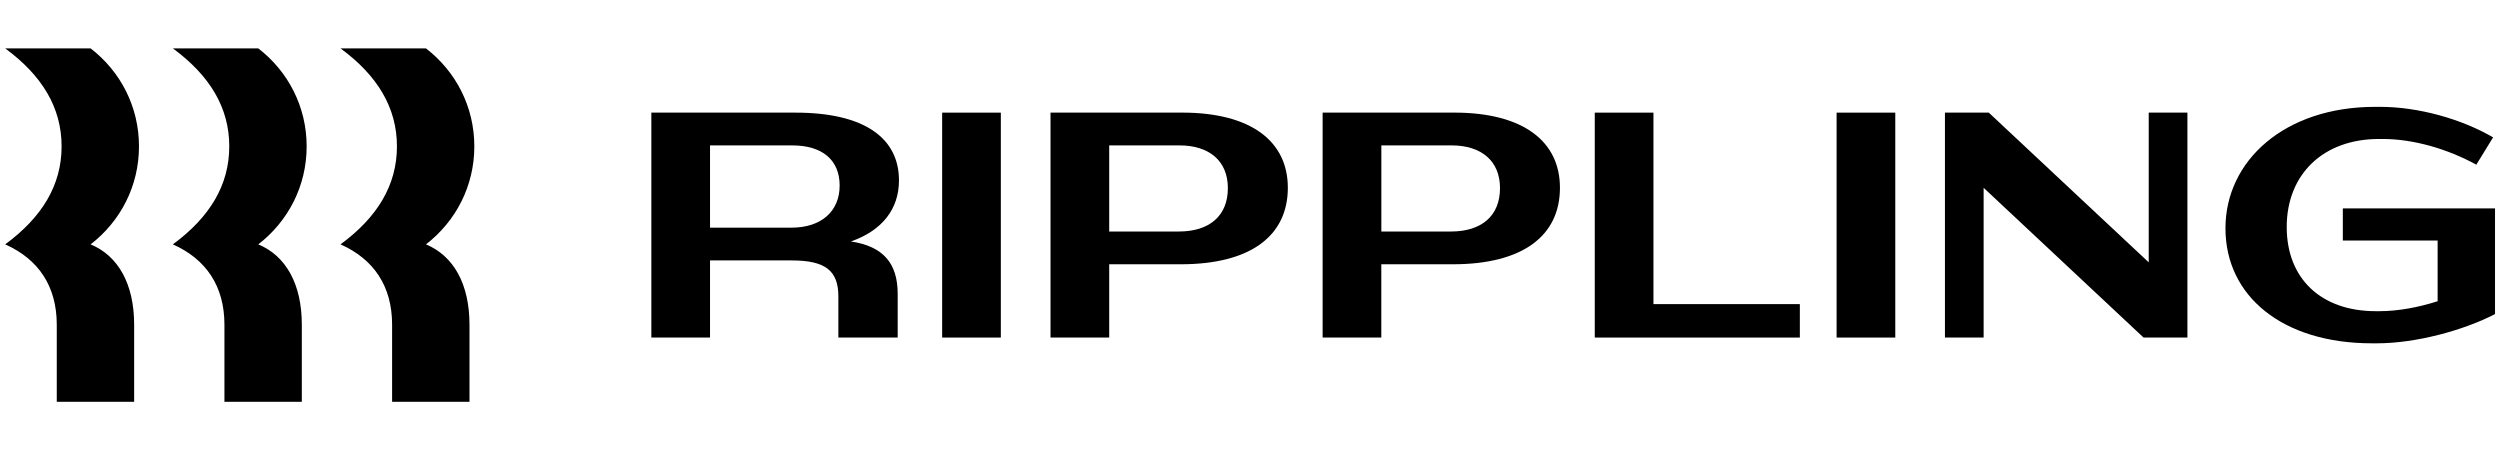
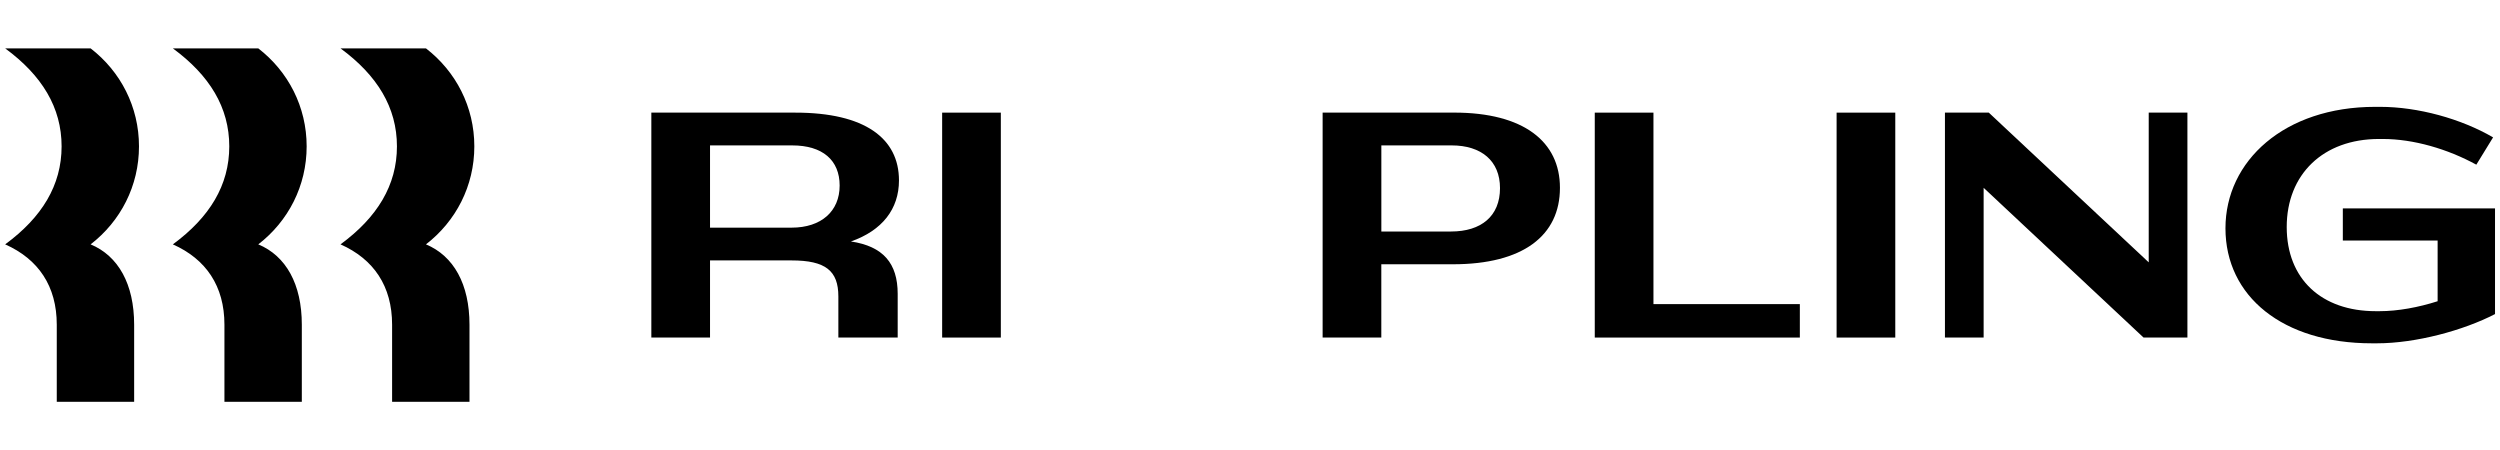
<svg xmlns="http://www.w3.org/2000/svg" width="300" height="54" viewBox="0 0 375 54" fill="none">
  <g clip-path="url(#clip0_18_47)">
    <path d="M9.24 15.205C9.24 9.374 6.29 4.555 0.776 0.507H13.593C18.091 3.977 20.848 9.278 20.848 15.205C20.848 21.133 18.091 26.434 13.593 29.904C17.753 31.638 20.122 35.879 20.122 41.951V53.517H8.515V41.951C8.515 36.169 5.758 32.12 0.776 29.904C6.29 25.855 9.24 21.036 9.24 15.205ZM34.391 15.205C34.391 9.374 31.44 4.555 25.927 0.507H38.743C43.241 3.977 45.998 9.278 45.998 15.205C45.998 21.133 43.241 26.434 38.743 29.904C42.903 31.638 45.273 35.879 45.273 41.951V53.517H33.665V41.951C33.665 36.169 30.908 32.12 25.927 29.904C31.44 25.855 34.391 21.036 34.391 15.205ZM59.541 15.205C59.541 9.374 56.59 4.555 51.077 0.507H63.894C68.392 3.977 71.149 9.278 71.149 15.205C71.149 21.133 68.392 26.434 63.894 29.904C68.053 31.638 70.423 35.879 70.423 41.951V53.517H58.815V41.951C58.815 36.169 56.058 32.12 51.077 29.904C56.59 25.855 59.541 21.036 59.541 15.205Z" fill="black" />
    <path d="M106.504 43.884H97.701V10.145H119.321C129.72 10.145 134.846 14 134.846 20.313C134.846 24.602 132.331 27.831 127.64 29.47C132.477 30.193 134.653 32.747 134.653 37.325V43.879H125.754V37.711C125.754 33.855 123.819 32.313 118.741 32.313H106.504V43.884ZM118.837 15.061H106.504V27.398H118.741C123.19 27.398 125.947 24.94 125.947 21.084C125.947 17.277 123.384 15.061 118.837 15.061Z" fill="black" />
    <path d="M150.125 10.145H141.323V43.884H150.125V10.145Z" fill="black" />
-     <path d="M177.118 32.891H166.381V43.879H157.578V10.14H177.312C187.71 10.14 193.176 14.477 193.176 21.417C193.176 28.602 187.614 32.891 177.118 32.891ZM176.925 15.06H166.381V27.976H176.828C181.374 27.976 184.18 25.663 184.18 21.47C184.18 17.374 181.374 15.06 176.925 15.06Z" fill="black" />
    <path d="M217.934 32.891H207.197V43.879H198.394V10.14H218.128C228.526 10.14 233.992 14.477 233.992 21.417C233.997 28.602 228.435 32.891 217.934 32.891ZM217.746 15.06H207.202V27.976H217.649C222.195 27.976 225.001 25.663 225.001 21.47C225.001 17.374 222.19 15.06 217.746 15.06Z" fill="black" />
    <path d="M248.018 10.145V38.867H269.976V43.884H239.215V10.145H248.018Z" fill="black" />
    <path d="M284.292 10.145H275.49V43.884H284.292V10.145Z" fill="black" />
    <path d="M297.545 21.422V43.884H291.741V10.145H298.318L322.308 32.602V10.145H328.112V43.884H321.534L297.545 21.422Z" fill="black" />
    <path d="M356.841 14.097C348.474 14.097 343.008 19.398 343.008 27.301C343.008 35.108 348.232 39.927 356.357 39.927H356.938C359.695 39.927 362.79 39.349 365.644 38.434V29.325H351.424V24.506H374.253V40.361C369.513 42.819 362.355 44.747 356.551 44.747H355.777C342.428 44.747 333.819 37.711 333.819 27.494C333.819 17.374 342.67 9.278 356.261 9.278H357.035C362.693 9.278 369.174 11.061 373.963 13.856L371.448 17.952C367.143 15.591 362.016 14.097 357.422 14.097H356.841Z" fill="black" />
  </g>
  <defs>
    <clipPath id="clip0_18_47">
      <rect width="375" height="54" fill="black" />
    </clipPath>
  </defs>
</svg>